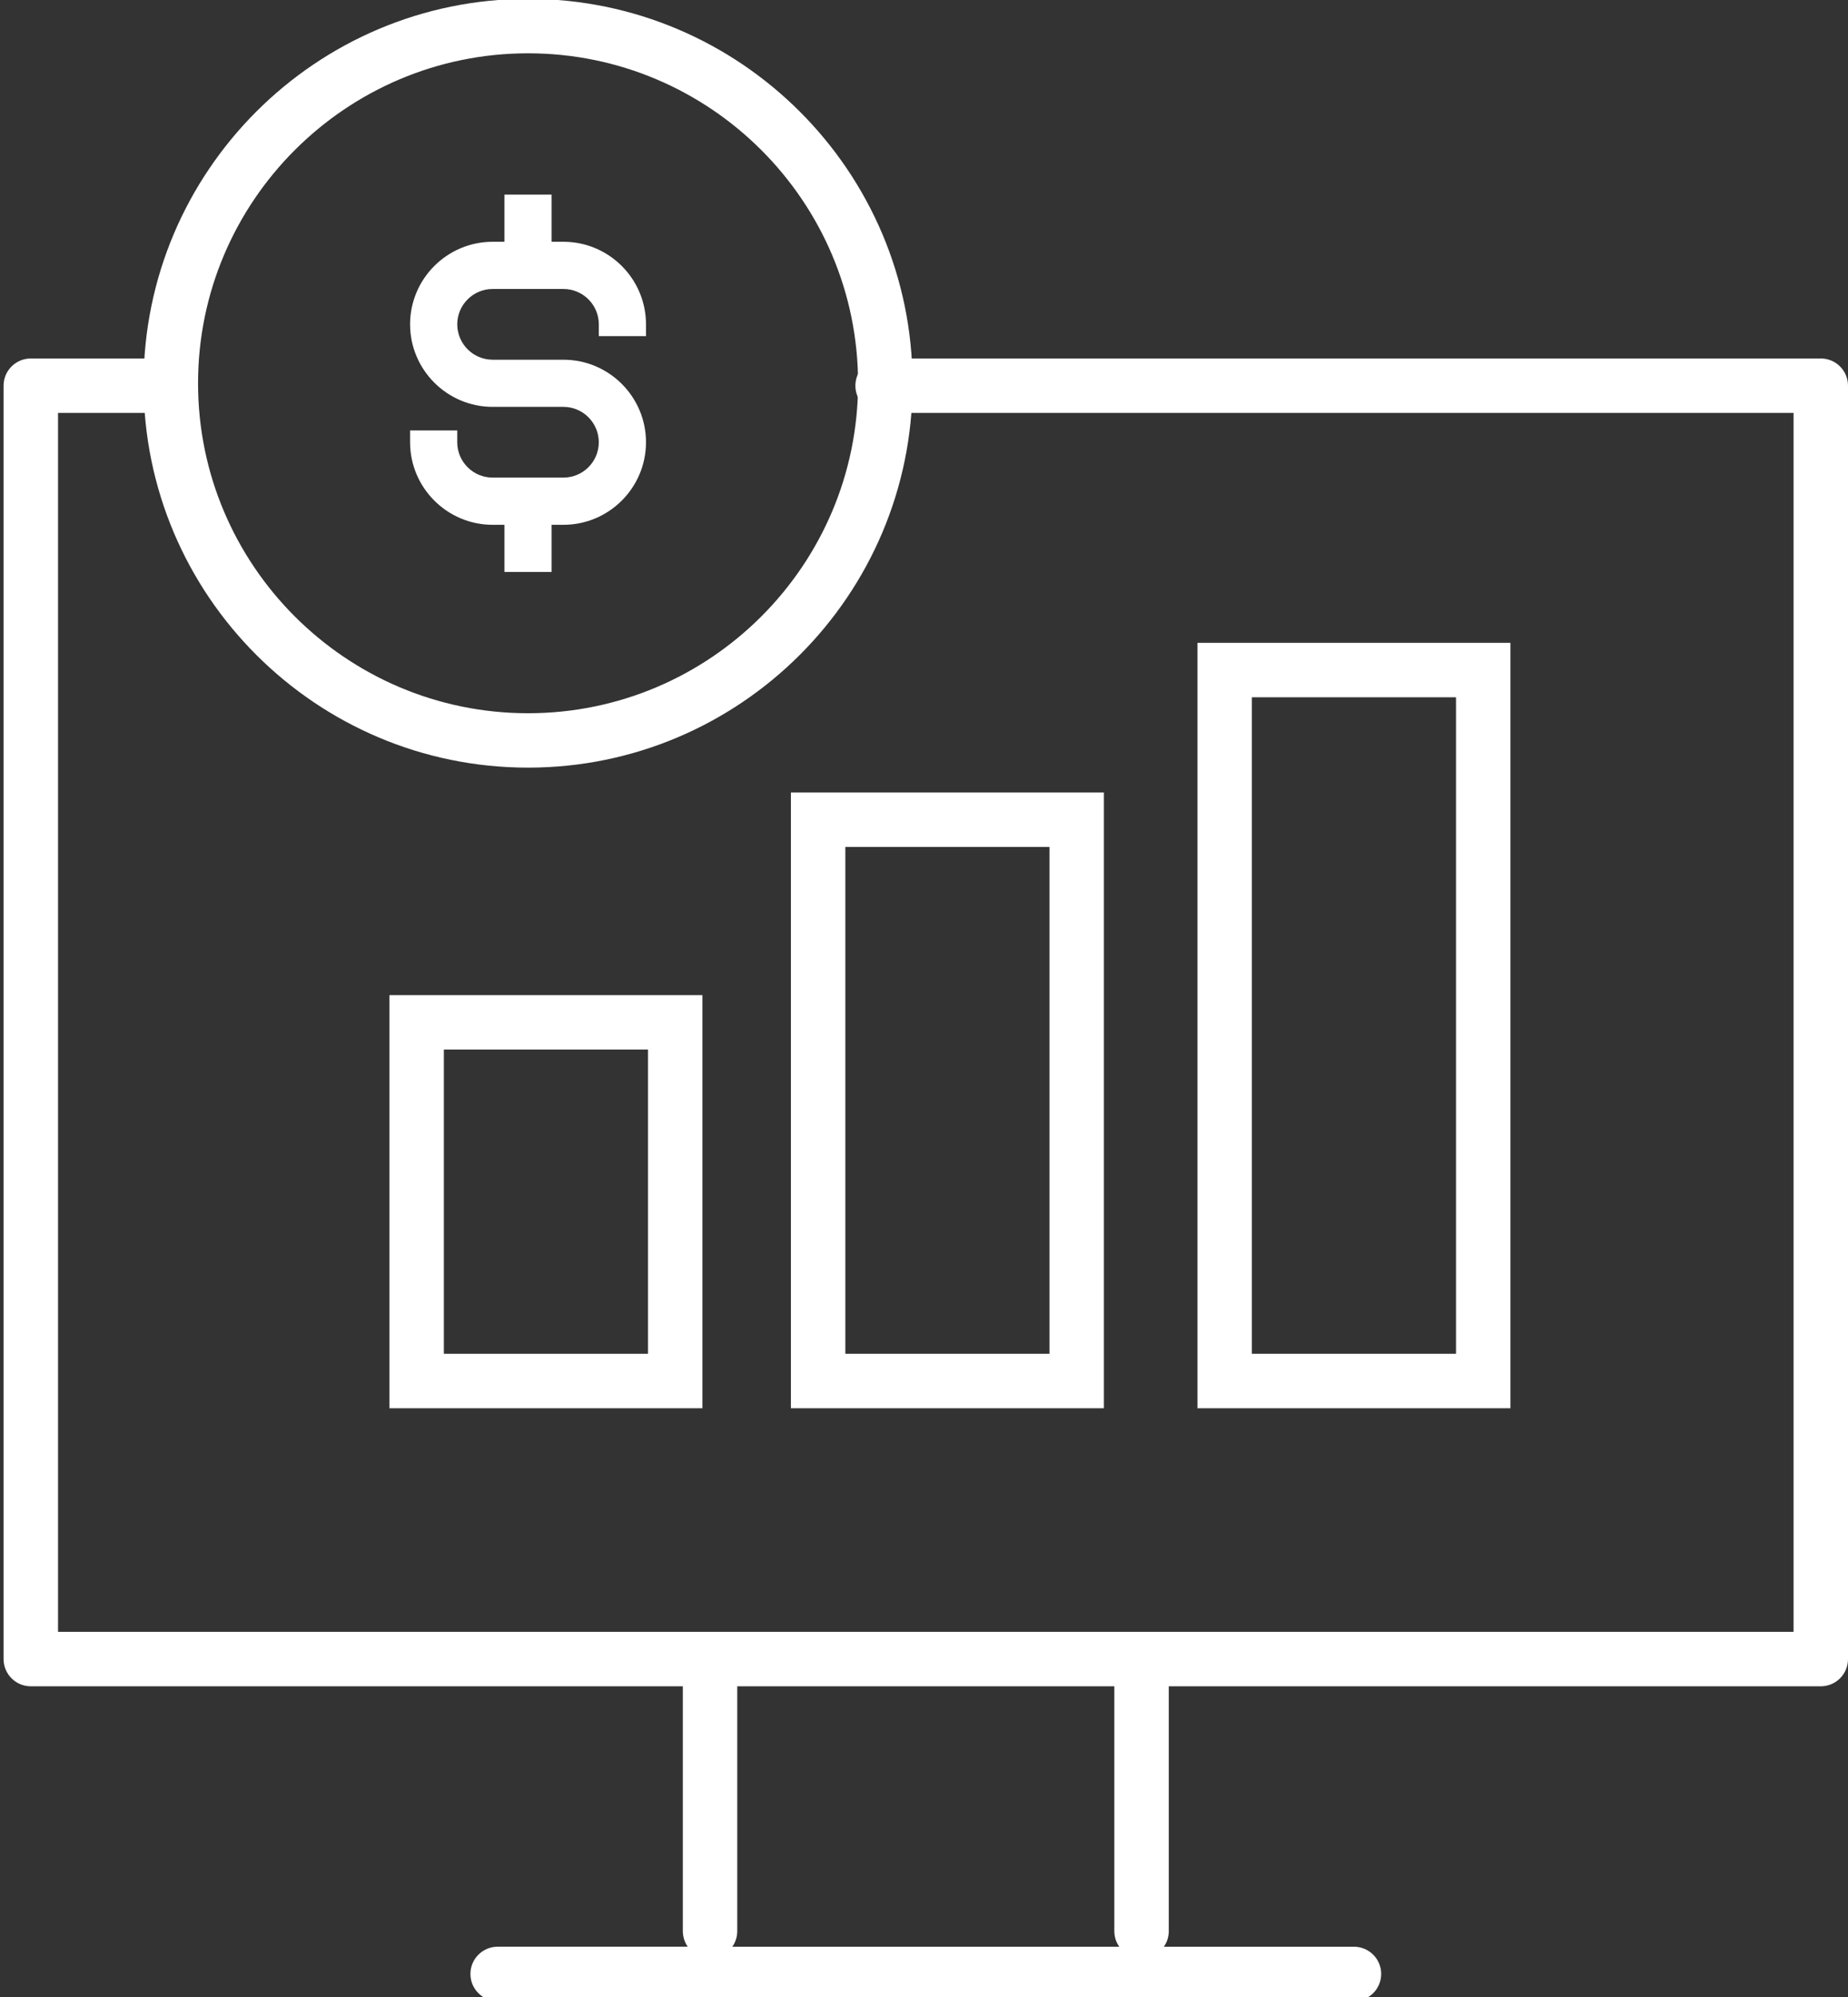
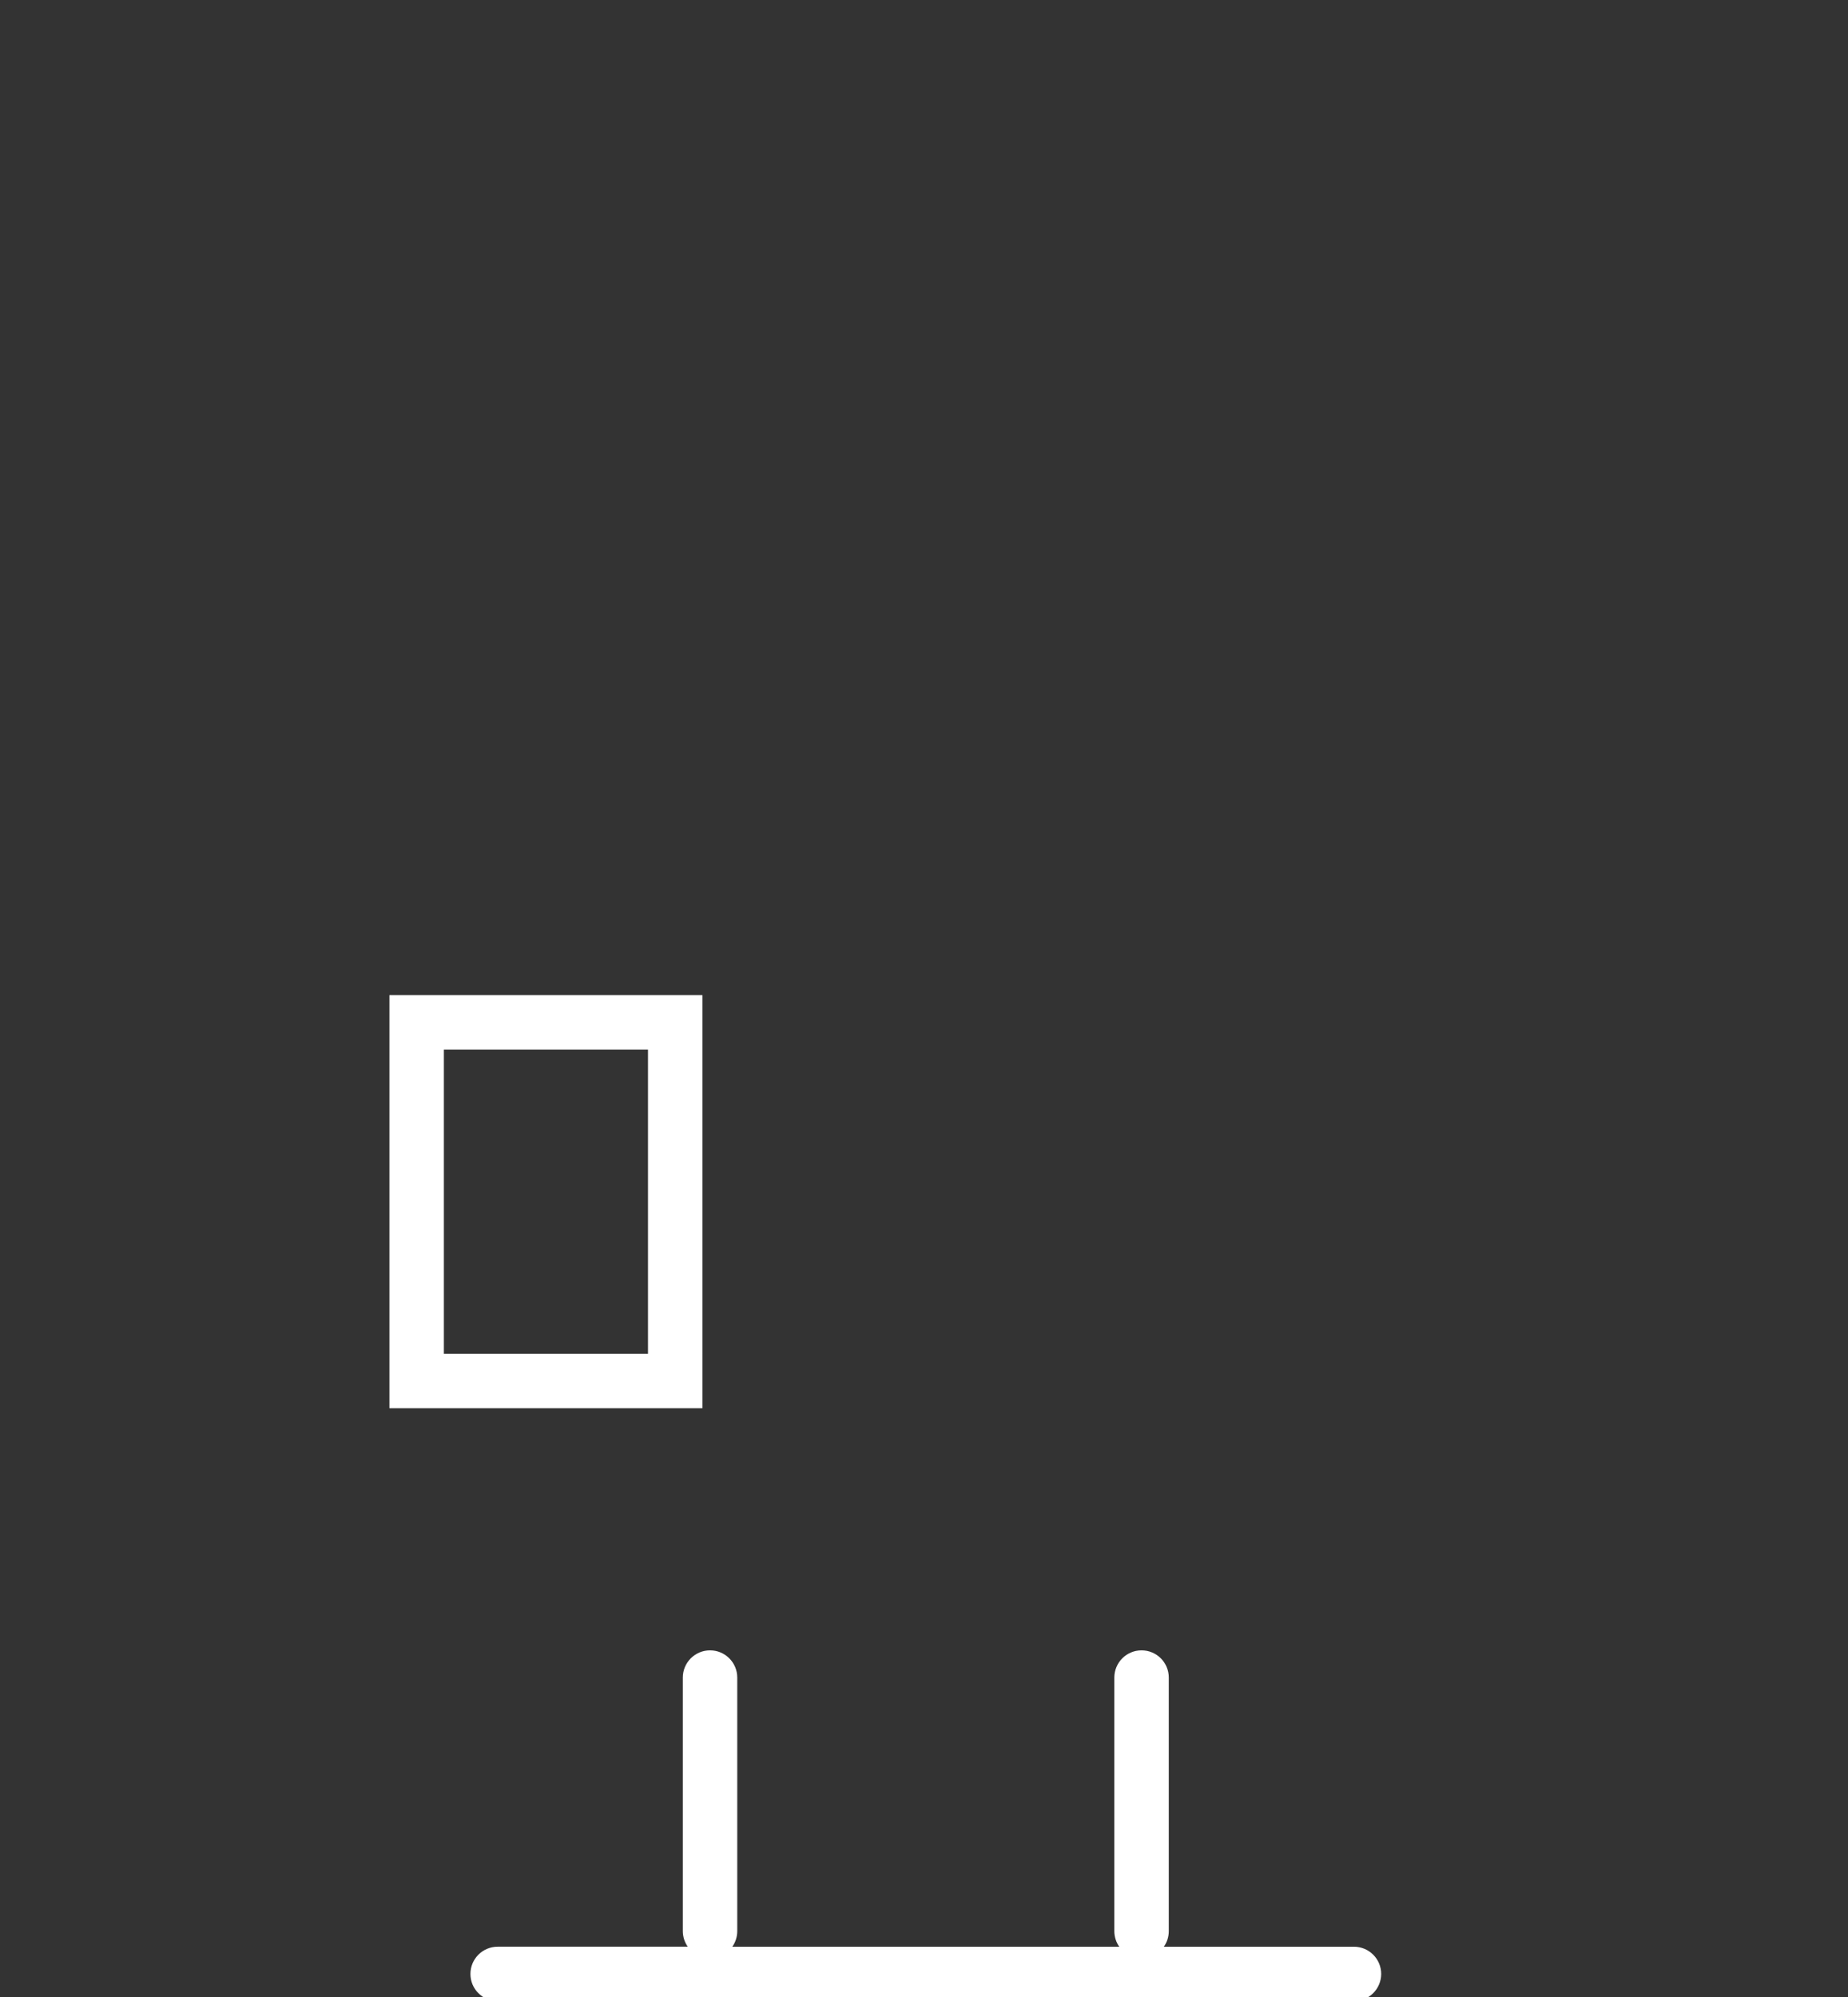
<svg xmlns="http://www.w3.org/2000/svg" version="1.1" id="Layer_1" x="0px" y="0px" width="88.811px" height="96px" viewBox="0 0 88.811 96" enable-background="new 0 0 88.811 96" xml:space="preserve">
  <rect x="0" y="0" width="88.811" height="96" fill="#333333" stroke="none" />
-   <path fill="#fff" d="M87.503,81.053H1.48c-0.723,0-1.308-0.586-1.308-1.31V18.539c0-0.723,0.585-1.308,1.308-1.308h6.096  c0.723,0,1.307,0.585,1.307,1.308s-0.584,1.308-1.307,1.308H2.789v58.589h83.406V19.847H42.416c-0.723,0-1.308-0.585-1.308-1.308  s0.585-1.308,1.308-1.308h45.087c0.723,0,1.308,0.585,1.308,1.308v61.204C88.811,80.467,88.226,81.053,87.503,81.053z" />
  <path fill="#fff" d="M65.066,96.187h-41.15c-0.723,0-1.308-0.585-1.308-1.308c0-0.724,0.585-1.309,1.308-1.309h9.136  c-0.149-0.212-0.237-0.473-0.237-0.751V80.634c0-0.724,0.585-1.309,1.308-1.309s1.308,0.585,1.308,1.309v12.186  c0,0.278-0.088,0.539-0.238,0.751h18.596c-0.149-0.212-0.237-0.473-0.237-0.751V80.634c0-0.724,0.585-1.309,1.309-1.309  c0.723,0,1.308,0.585,1.308,1.309v12.186c0,0.278-0.087,0.539-0.237,0.751h9.136c0.723,0,1.309,0.585,1.309,1.309  C66.375,95.602,65.789,96.187,65.066,96.187z" />
  <path fill="#fff" d="M33.758,67.688H18.715V47.833h15.042V67.688z M21.331,65.071h9.81V50.448h-9.81V65.071z" />
-   <path fill="#fff" d="M53.051,67.688H38.009V38.093h15.042V67.688z M40.625,65.071h9.811V40.709h-9.811V65.071z" />
-   <path fill="#fff" d="M72.588,67.688H57.546V30.899h15.042V67.688z M60.161,65.071h9.811V33.515h-9.811V65.071z" />
-   <path fill="#fff" d="M25.377,36.897c-10.187,0-18.476-8.289-18.476-18.476c0-10.187,8.29-18.476,18.476-18.476  c10.188,0,18.477,8.289,18.477,18.476C43.854,28.609,35.565,36.897,25.377,36.897z M25.377,2.562  c-8.745,0-15.859,7.115-15.859,15.86c0,8.746,7.115,15.86,15.859,15.86c8.746,0,15.86-7.115,15.86-15.86  C41.238,9.677,34.123,2.562,25.377,2.562z" />
-   <path fill="#fff" d="M27.077,11.621h-0.568V9.354h-2.266v2.267h-0.567c-2.187,0-3.968,1.78-3.968,3.967s1.781,3.968,3.968,3.968  h3.4c0.937,0,1.701,0.764,1.701,1.701c0,0.938-0.764,1.699-1.701,1.699h-3.4c-0.938,0-1.702-0.761-1.702-1.699V20.69h-2.266v0.567  c0,2.187,1.781,3.968,3.968,3.968h0.567v2.267h2.266v-2.267h0.568c2.187,0,3.968-1.781,3.968-3.968c0-2.189-1.781-3.967-3.968-3.967  h-3.4c-0.938,0-1.702-0.764-1.702-1.701c0-0.938,0.764-1.699,1.702-1.699h3.4c0.937,0,1.701,0.761,1.701,1.699v0.567h2.267v-0.567  C31.045,13.401,29.264,11.621,27.077,11.621z" />
</svg>